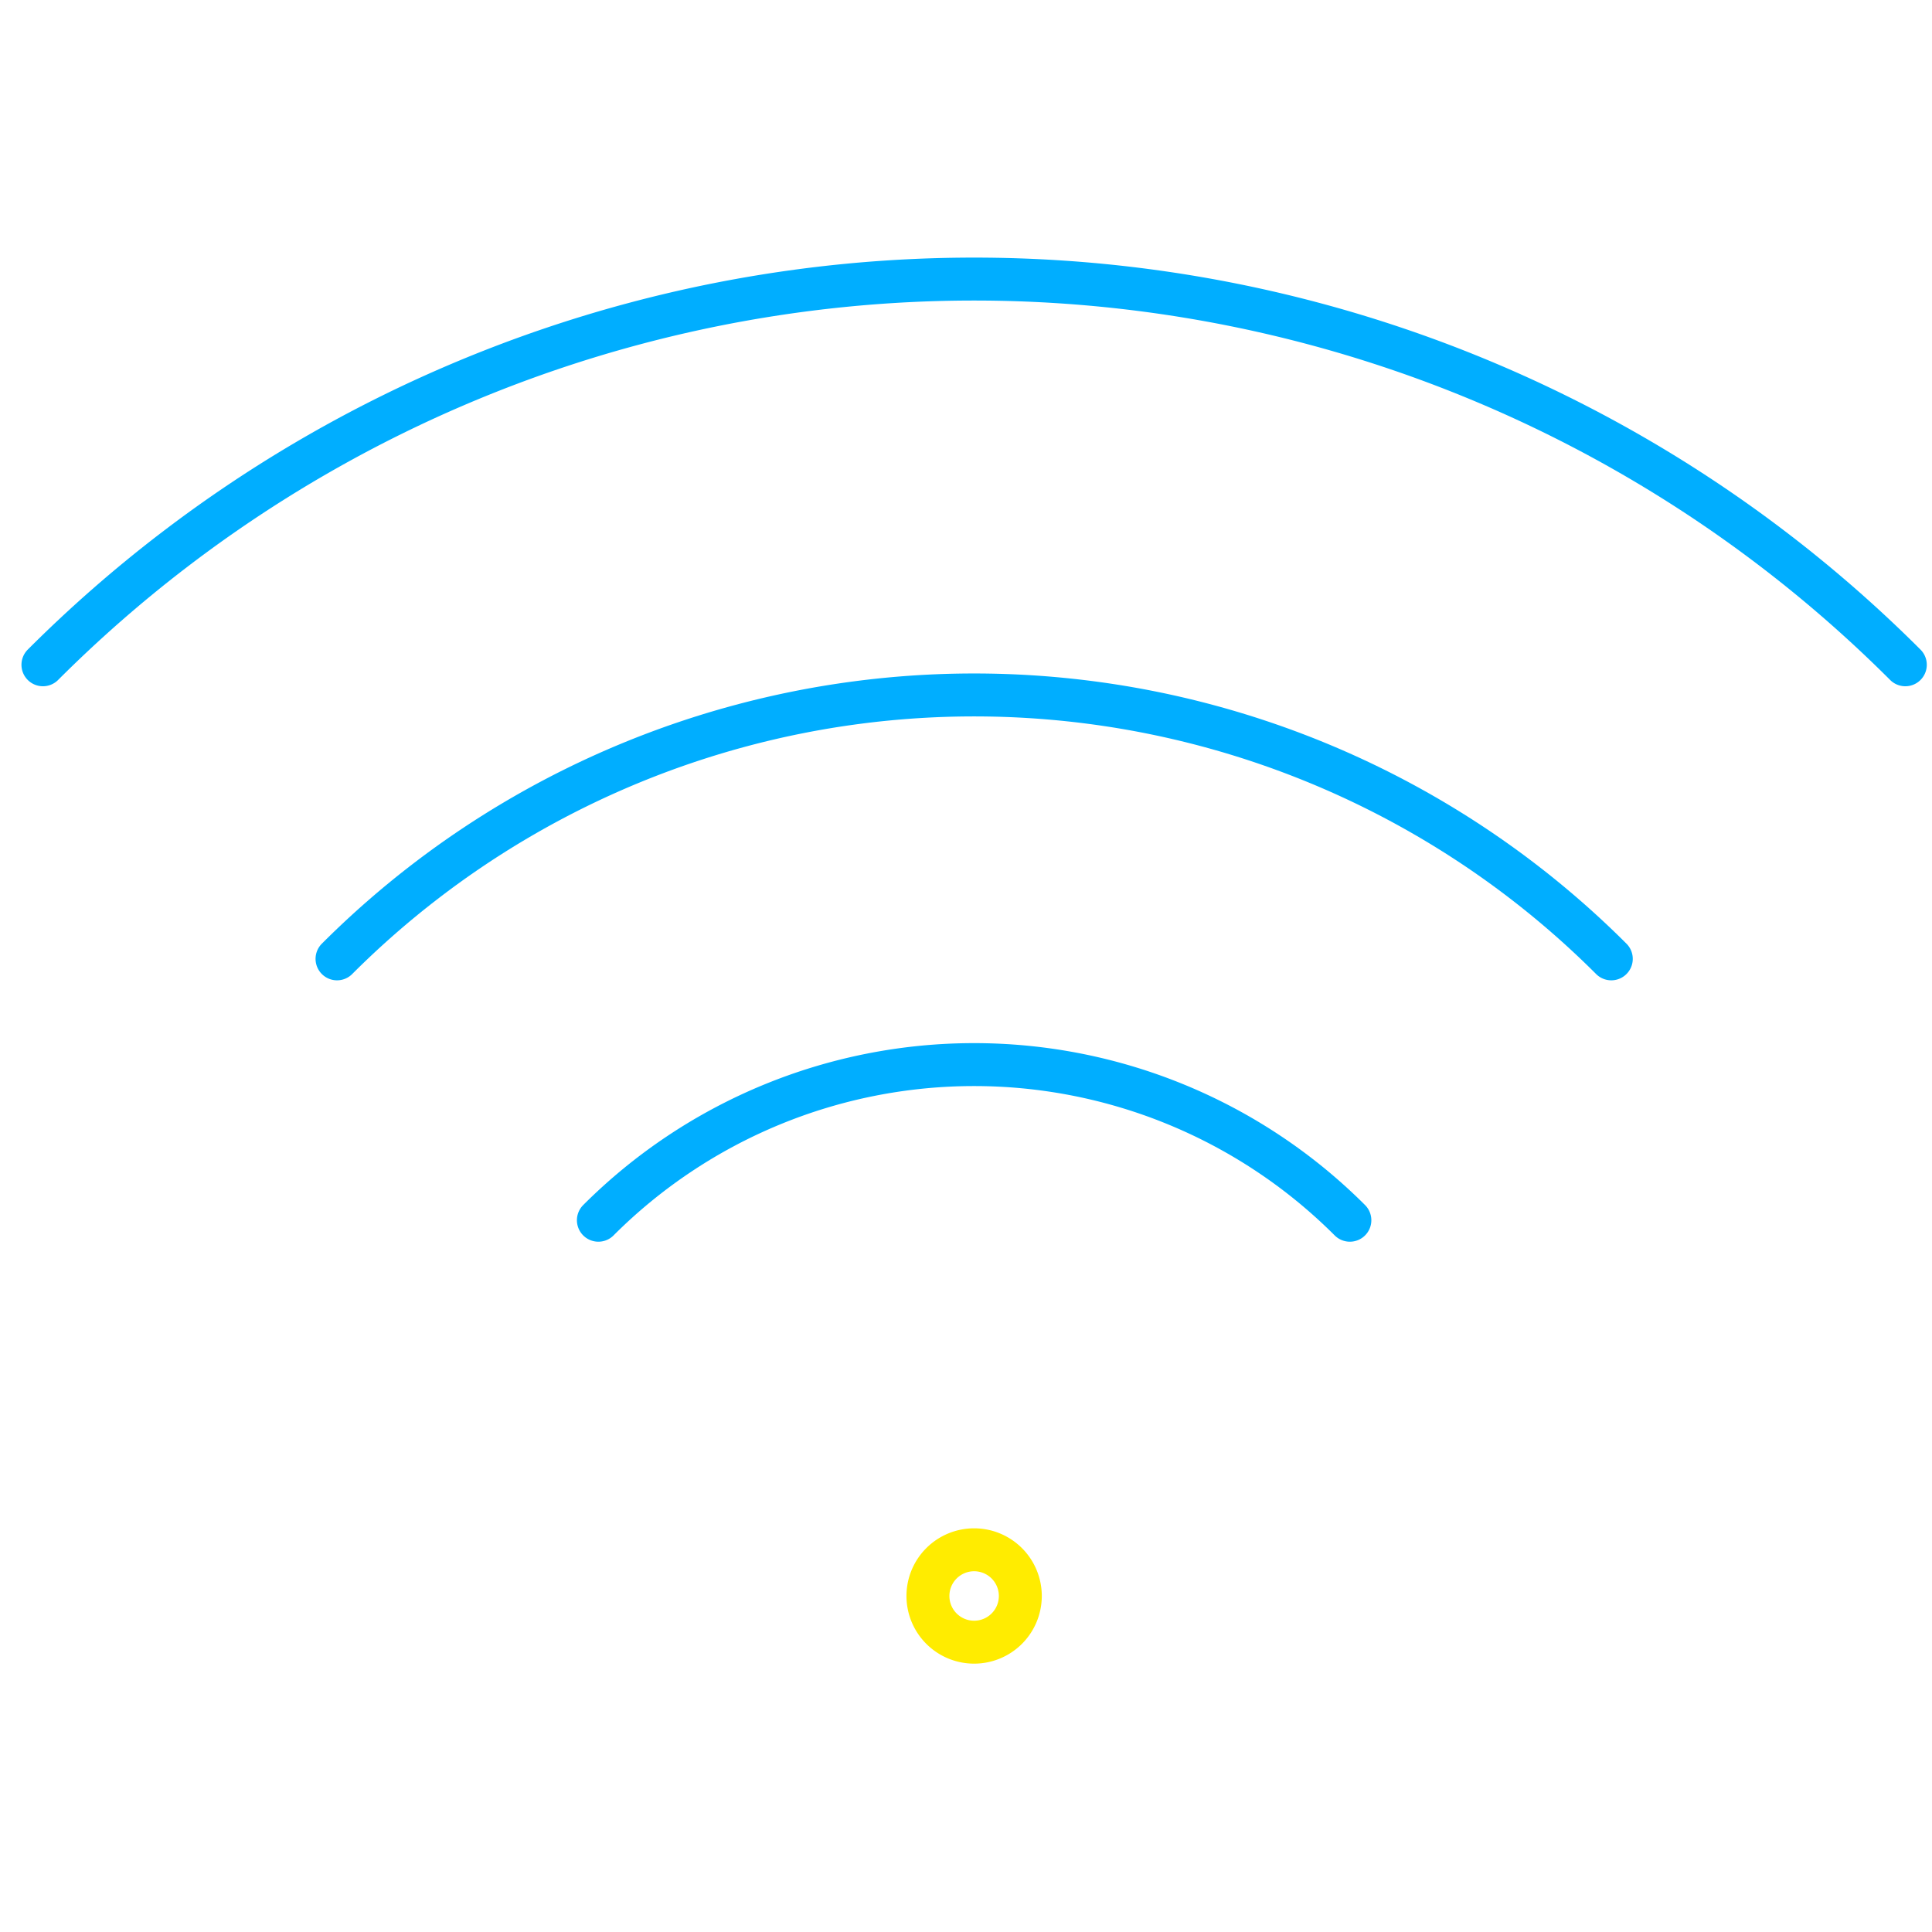
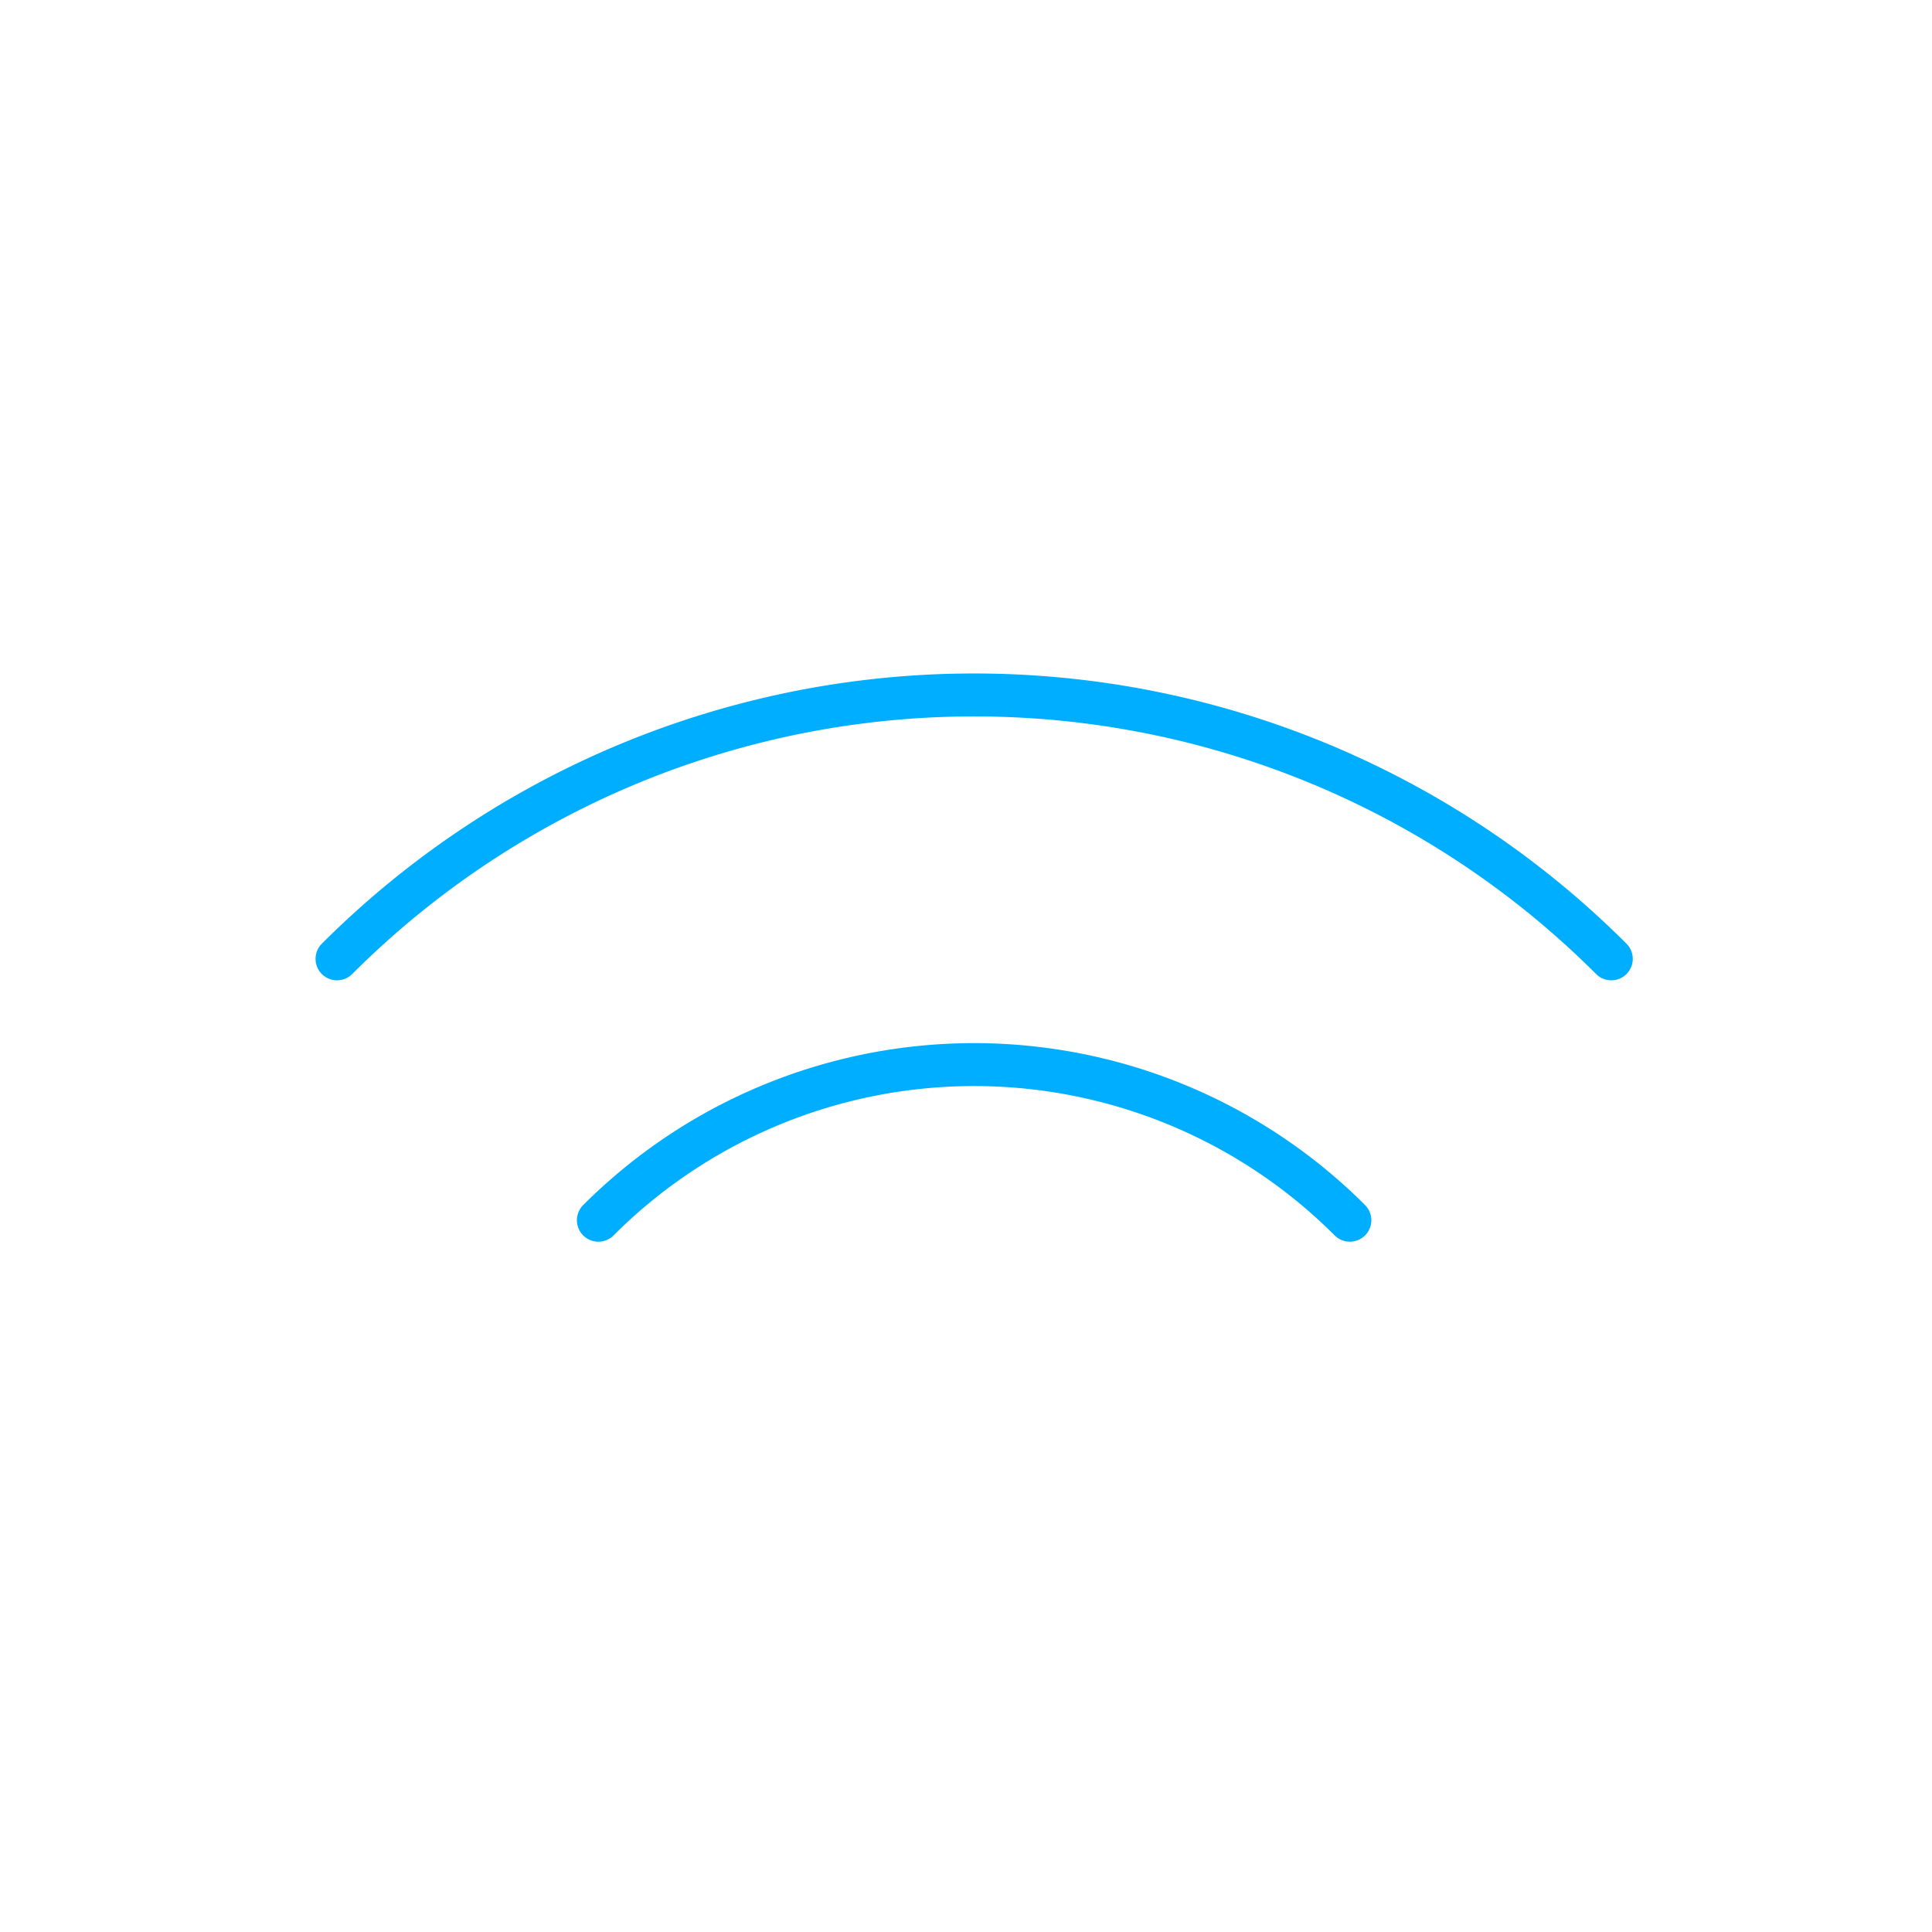
<svg xmlns="http://www.w3.org/2000/svg" width="90" height="90" viewBox="0 0 90 90">
  <defs>
    <clipPath id="a">
      <rect width="88.757" height="65.499" transform="translate(0 0)" fill="none" />
    </clipPath>
  </defs>
  <g transform="translate(-256 -750)">
    <rect width="90" height="90" transform="translate(256 750)" fill="#fff" />
    <g transform="translate(257 773)">
      <g transform="translate(0 -11)" clip-path="url(#a)">
        <path d="M26.875,44.843a24.754,24.754,0,0,1,35.007,0" fill="none" stroke="#00aeff" stroke-linecap="round" stroke-linejoin="round" stroke-width="2" />
        <path d="M14.7,32.667a41.974,41.974,0,0,1,59.36,0" fill="none" stroke="#00aeff" stroke-linecap="round" stroke-linejoin="round" stroke-width="2" />
-         <path d="M1,18.968a61.347,61.347,0,0,1,86.757,0" fill="none" stroke="#00aeff" stroke-linecap="round" stroke-linejoin="round" stroke-width="2" />
-         <path d="M45.9,63.869a2.152,2.152,0,1,1,0-3.044A2.152,2.152,0,0,1,45.9,63.869Z" fill="none" stroke="#ffec00" stroke-linecap="round" stroke-linejoin="round" stroke-width="2" />
      </g>
    </g>
  </g>
</svg>